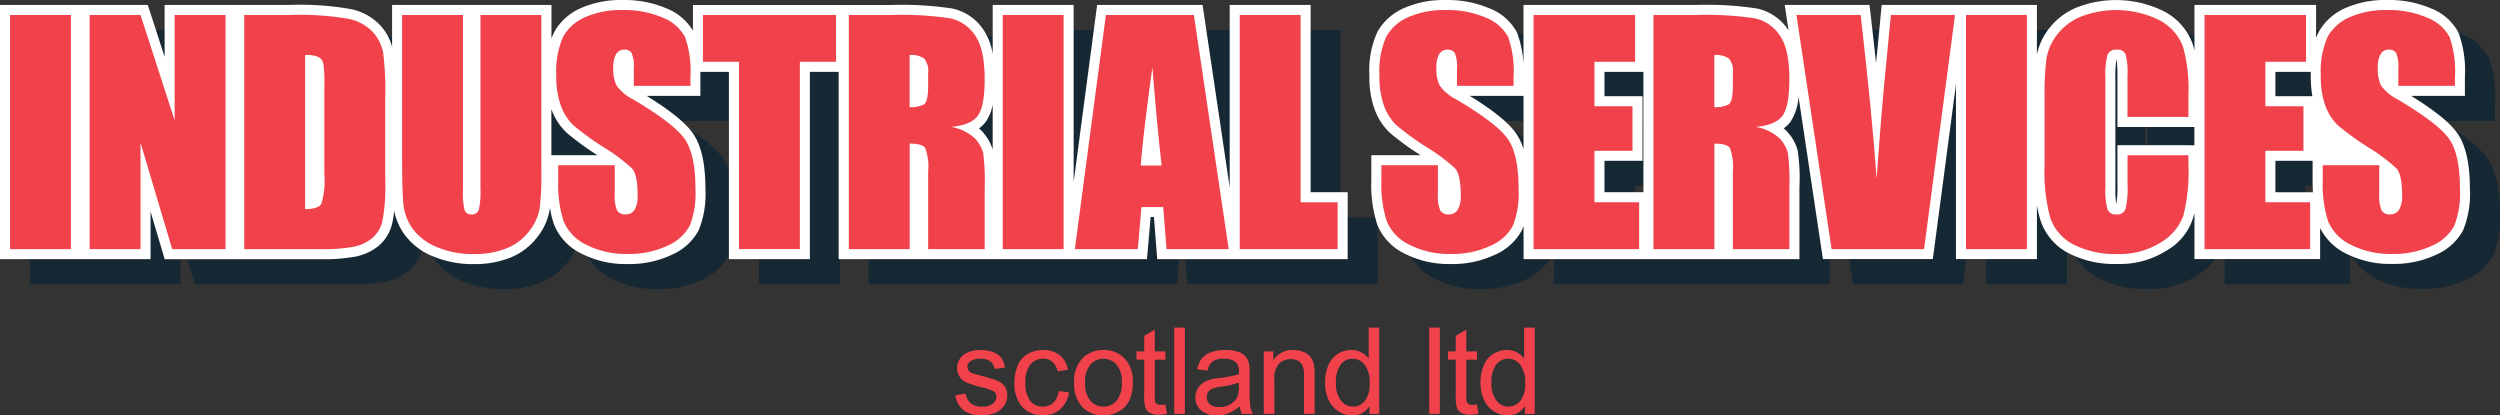
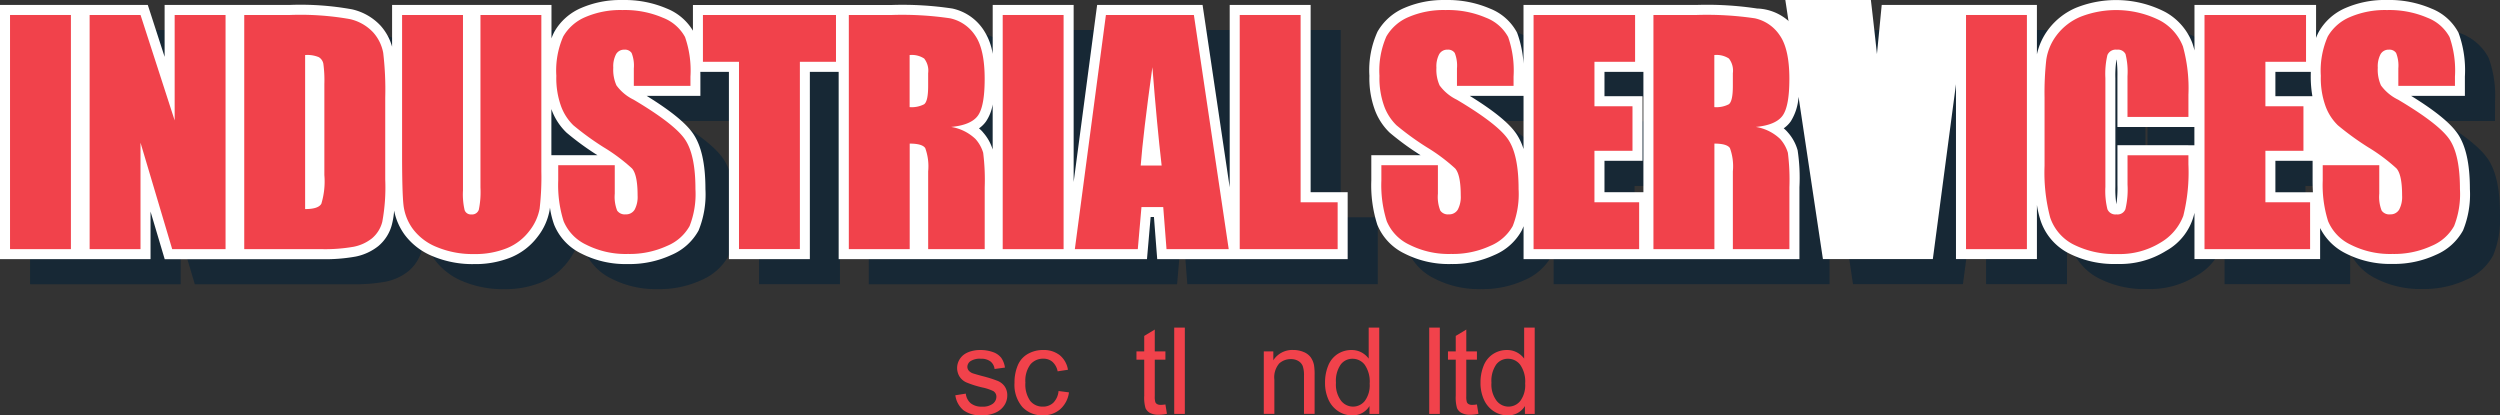
<svg xmlns="http://www.w3.org/2000/svg" width="341.18" height="56.685" viewBox="0 0 341.18 56.685">
  <rect x="0" y="0" width="341.18" height="56.685" fill="#333333" stroke="none" />
  <g id="Layer_1" data-name="Layer 1" transform="translate(0 0.01)">
    <g id="Group_1110" data-name="Group 1110" transform="translate(0 -0.01)">
      <g id="Group_1104" data-name="Group 1104" transform="translate(4.106 3.426)">
        <path id="Path_147" data-name="Path 147" d="M188.705,34.439V8.878H177.659V33.771l-3.526-23.725-.175-1.169H159.568l-.159,1.189-3.046,22.974V8.878H145.316v6.677a8.286,8.286,0,0,0-1.285-3.322,6.832,6.832,0,0,0-4.223-2.867,45.571,45.571,0,0,0-8.255-.484H104.406V12.4a7.31,7.31,0,0,0-3.535-3.013A14.592,14.592,0,0,0,94.782,8.21a13.481,13.481,0,0,0-5.621,1.081,7.673,7.673,0,0,0-3.66,3.238,6.406,6.406,0,0,0-.4.918V8.878H63.349v5.7a7.2,7.2,0,0,0-1.561-2.867,7.616,7.616,0,0,0-3.91-2.241,39.314,39.314,0,0,0-8.488-.6H32.309V15.96L30.322,9.825l-.309-.947H9.84V43.57H30.389V37.076l1.64,5.513.292.981H53.655a23.349,23.349,0,0,0,4.753-.359,7.272,7.272,0,0,0,3.059-1.419,5.684,5.684,0,0,0,1.865-2.963,10.632,10.632,0,0,0,.3-1.886,8.3,8.3,0,0,0,1.448,3.309,8.991,8.991,0,0,0,3.848,2.93,14.015,14.015,0,0,0,5.6,1.06,12.956,12.956,0,0,0,5.02-.906,8.693,8.693,0,0,0,3.635-2.788,8.255,8.255,0,0,0,1.657-3.627c.021-.117.038-.246.054-.384a11.638,11.638,0,0,0,.572,2.333,7.52,7.52,0,0,0,3.727,3.944,13.287,13.287,0,0,0,6.339,1.423,13.572,13.572,0,0,0,5.918-1.231,7.616,7.616,0,0,0,3.727-3.343,13.035,13.035,0,0,0,.939-5.638c0-3.443-.551-5.926-1.678-7.579-.981-1.44-3.063-3.134-6.348-5.162h7.337V18.651c0-.221,0-.43-.008-.643h3.9V43.566h11.047V18.013H124.3V43.57h42.075l.109-1.252.392-4.495h.451l.346,4.482.1,1.264h25.991V34.435H188.71Zm-44.691-8.146a4.006,4.006,0,0,0-.568-.559,4.024,4.024,0,0,0,.956-.943,5.876,5.876,0,0,0,.91-2.329v6.151a6.308,6.308,0,0,0-1.3-2.32Z" transform="translate(-9.84 -8.206)" fill="#172835" />
        <path id="Path_148" data-name="Path 148" d="M606.177,26.445c-.981-1.44-3.063-3.134-6.347-5.162h7.337V18.65a14.973,14.973,0,0,0-.868-5.976,7.106,7.106,0,0,0-3.689-3.3A14.578,14.578,0,0,0,596.521,8.2,13.481,13.481,0,0,0,590.9,9.281a7.672,7.672,0,0,0-3.66,3.238,5.8,5.8,0,0,0-.384.86V8.872H570.262v6.21a10.484,10.484,0,0,0-.292-1.01,8.15,8.15,0,0,0-3.731-4.257,14.673,14.673,0,0,0-12.1-.576,9.28,9.28,0,0,0-3.81,2.959,8.771,8.771,0,0,0-1.569,3.414V8.872H527.578l-.121,1.235-.576,5.943c-.025.25-.05.5-.075.76q-.344-3.224-.751-6.727l-.142-1.21H514.341l.238,1.573.284,1.9c-.025-.038-.05-.079-.079-.121a6.832,6.832,0,0,0-4.223-2.867,45.572,45.572,0,0,0-8.255-.484H478.693v9.753a14.859,14.859,0,0,0-.868-5.951,7.106,7.106,0,0,0-3.689-3.3A14.592,14.592,0,0,0,468.047,8.2a13.481,13.481,0,0,0-5.621,1.081,7.673,7.673,0,0,0-3.66,3.238,12.7,12.7,0,0,0-1.106,6.03,12.523,12.523,0,0,0,.76,4.695,8.3,8.3,0,0,0,2.012,3.059,37.622,37.622,0,0,0,4.211,3.072h-6.723v3.46a17.584,17.584,0,0,0,.818,6.026,7.52,7.52,0,0,0,3.727,3.944,13.286,13.286,0,0,0,6.339,1.423A13.572,13.572,0,0,0,474.72,43a7.616,7.616,0,0,0,3.727-3.343c.092-.184.171-.38.25-.588v4.49h37.651v-9.8a25.167,25.167,0,0,0-.246-5.05,6.155,6.155,0,0,0-1.331-2.437,4,4,0,0,0-.568-.559,4.024,4.024,0,0,0,.956-.943,7.09,7.09,0,0,0,1.068-3.364l3.151,20.983.175,1.164h15l.159-1.189,3-22.669V43.552h11.047V36.165a13.563,13.563,0,0,0,.5,2.133,7.768,7.768,0,0,0,3.773,4.428,13.622,13.622,0,0,0,6.686,1.494,11.868,11.868,0,0,0,6.656-1.782,7.845,7.845,0,0,0,3.885-5.2v6.314H587.4V39.316a7.754,7.754,0,0,0,3.522,3.476,13.286,13.286,0,0,0,6.339,1.423,13.573,13.573,0,0,0,5.918-1.231,7.616,7.616,0,0,0,3.727-3.343A13.035,13.035,0,0,0,607.847,34c0-3.443-.551-5.922-1.678-7.579Zm-128.469,0c-.981-1.44-3.063-3.134-6.348-5.162H478.7V28.54A7.987,7.987,0,0,0,477.708,26.445Zm16.764,7.988h-4.728V30.147h5.191V21.329h-5.191V18.007h5.313V34.433h-.58Zm74.951-6.414h-9.678v5.388a15.378,15.378,0,0,1-.146,2.663,13.533,13.533,0,0,1-.138-2.358V18.867a14.076,14.076,0,0,1,.146-2.516h.025a16.031,16.031,0,0,1,.109,2.254v6.923h10.512v2.491h-.835ZM581.3,18.007h4.833c0,.179-.008.359-.008.547a15.593,15.593,0,0,0,.225,2.775H581.3Zm0,16.426V30.147h5.079v2.7c0,.559.017,1.089.042,1.59H581.3Zm6.448-5.054H586.5V22.005a9.641,9.641,0,0,0,.392,1.244,8.291,8.291,0,0,0,2.007,3.059,37.629,37.629,0,0,0,4.211,3.072Z" transform="translate(-270.774 -8.2)" fill="#172835" />
      </g>
      <g id="Group_1108" data-name="Group 1108">
        <g id="Group_1105" data-name="Group 1105">
          <path id="Path_149" data-name="Path 149" d="M178.865,26.229V.672H167.819V25.565L164.292,1.84,164.117.672H149.728l-.159,1.189-3.046,22.974V.672H135.476V7.349a8.286,8.286,0,0,0-1.285-3.322,6.832,6.832,0,0,0-4.223-2.867,45.571,45.571,0,0,0-8.255-.484H94.566v3.51a7.31,7.31,0,0,0-3.535-3.013A14.592,14.592,0,0,0,84.942,0a13.481,13.481,0,0,0-5.621,1.081,7.673,7.673,0,0,0-3.66,3.238,6.406,6.406,0,0,0-.4.918V.672H53.509v5.7A7.2,7.2,0,0,0,51.949,3.51a7.616,7.616,0,0,0-3.91-2.241,39.314,39.314,0,0,0-8.488-.6H22.465V7.754L20.478,1.619,20.169.672H0V35.364H20.545V28.871l1.64,5.513.292.981H43.811a23.348,23.348,0,0,0,4.753-.359,7.272,7.272,0,0,0,3.059-1.419,5.684,5.684,0,0,0,1.865-2.963,10.632,10.632,0,0,0,.3-1.886,8.3,8.3,0,0,0,1.448,3.309,8.991,8.991,0,0,0,3.848,2.93,14.015,14.015,0,0,0,5.6,1.06,12.956,12.956,0,0,0,5.02-.906,8.693,8.693,0,0,0,3.635-2.788A8.255,8.255,0,0,0,75,28.716c.021-.117.038-.246.054-.384a11.638,11.638,0,0,0,.572,2.333,7.52,7.52,0,0,0,3.727,3.944,13.286,13.286,0,0,0,6.339,1.423A13.572,13.572,0,0,0,91.607,34.8a7.616,7.616,0,0,0,3.727-3.343,13.035,13.035,0,0,0,.939-5.638c0-3.443-.551-5.926-1.678-7.579-.981-1.44-3.063-3.134-6.348-5.162h7.337V10.446c0-.221,0-.43-.008-.643h3.9V35.36h11.047V9.8h3.931V35.36H156.53l.109-1.252.392-4.495h.451l.346,4.482.1,1.264h25.991V26.225h-5.054ZM76.174,21.175h-.926V14.882c.021.054.038.109.058.163A8.247,8.247,0,0,0,77.318,18.1a37.624,37.624,0,0,0,4.211,3.072Zm58-3.1a4.006,4.006,0,0,0-.568-.559,4.025,4.025,0,0,0,.956-.943,5.876,5.876,0,0,0,.91-2.329V20.4a6.308,6.308,0,0,0-1.3-2.32Z" transform="translate(0 0.004)" fill="#fff" />
-           <path id="Path_150" data-name="Path 150" d="M596.327,18.235c-.981-1.44-3.063-3.134-6.347-5.162h7.337V10.44a14.973,14.973,0,0,0-.868-5.976,7.107,7.107,0,0,0-3.689-3.3A14.578,14.578,0,0,0,586.671-.01a13.481,13.481,0,0,0-5.621,1.081,7.673,7.673,0,0,0-3.66,3.238,5.8,5.8,0,0,0-.384.86V.666H560.412v6.21a10.484,10.484,0,0,0-.292-1.01,8.15,8.15,0,0,0-3.731-4.257,14.673,14.673,0,0,0-12.1-.576,9.28,9.28,0,0,0-3.81,2.959,8.771,8.771,0,0,0-1.569,3.414V.666H517.729L517.607,1.9l-.576,5.943c-.025.25-.05.5-.075.76q-.344-3.224-.751-6.727l-.142-1.21H504.491l.238,1.573.284,1.9c-.025-.038-.05-.079-.079-.121A6.832,6.832,0,0,0,500.71,1.15a45.572,45.572,0,0,0-8.255-.484H468.843v9.753a14.86,14.86,0,0,0-.868-5.951,7.107,7.107,0,0,0-3.689-3.3A14.592,14.592,0,0,0,458.2-.006a13.481,13.481,0,0,0-5.621,1.081,7.673,7.673,0,0,0-3.66,3.238,12.7,12.7,0,0,0-1.106,6.03,12.522,12.522,0,0,0,.76,4.695,8.3,8.3,0,0,0,2.012,3.059,37.626,37.626,0,0,0,4.211,3.072h-6.723v3.46a17.585,17.585,0,0,0,.818,6.026,7.52,7.52,0,0,0,3.727,3.944,13.286,13.286,0,0,0,6.339,1.423,13.572,13.572,0,0,0,5.918-1.231,7.616,7.616,0,0,0,3.727-3.343c.092-.184.171-.38.25-.588v4.49H506.5v-9.8a25.17,25.17,0,0,0-.246-5.05,6.156,6.156,0,0,0-1.331-2.437,4,4,0,0,0-.568-.559,4.024,4.024,0,0,0,.956-.943,7.09,7.09,0,0,0,1.068-3.364l3.151,20.983.175,1.164h15l.159-1.189,3-22.669V35.346h11.047V27.959a13.556,13.556,0,0,0,.5,2.133,7.768,7.768,0,0,0,3.773,4.428,13.623,13.623,0,0,0,6.686,1.494,11.868,11.868,0,0,0,6.656-1.782,7.845,7.845,0,0,0,3.885-5.2v6.314h17.148V31.11a7.754,7.754,0,0,0,3.522,3.476,13.286,13.286,0,0,0,6.339,1.423,13.573,13.573,0,0,0,5.918-1.231,7.616,7.616,0,0,0,3.727-3.343A13.035,13.035,0,0,0,598,25.8c0-3.443-.551-5.922-1.678-7.579Zm-128.469,0c-.981-1.44-3.063-3.134-6.347-5.162h7.337V20.33A7.987,7.987,0,0,0,467.858,18.235Zm16.764,7.988h-4.728V21.937h5.192V13.119h-5.192V9.8h5.313V26.223h-.58Zm74.952-6.414H549.9V25.2a15.378,15.378,0,0,1-.146,2.663,13.523,13.523,0,0,1-.138-2.358V10.661a14.066,14.066,0,0,1,.146-2.516h.025a16.031,16.031,0,0,1,.109,2.254v6.923H560.4v2.491h-.835ZM571.455,9.8h4.833c0,.179-.008.359-.008.547a15.593,15.593,0,0,0,.225,2.775h-5.05V9.8Zm0,16.426V21.937h5.079v2.7c0,.559.017,1.089.042,1.59h-5.121Z" transform="translate(-260.928 0.01)" fill="#fff" />
+           <path id="Path_150" data-name="Path 150" d="M596.327,18.235c-.981-1.44-3.063-3.134-6.347-5.162h7.337V10.44a14.973,14.973,0,0,0-.868-5.976,7.107,7.107,0,0,0-3.689-3.3A14.578,14.578,0,0,0,586.671-.01a13.481,13.481,0,0,0-5.621,1.081,7.673,7.673,0,0,0-3.66,3.238,5.8,5.8,0,0,0-.384.86V.666H560.412v6.21a10.484,10.484,0,0,0-.292-1.01,8.15,8.15,0,0,0-3.731-4.257,14.673,14.673,0,0,0-12.1-.576,9.28,9.28,0,0,0-3.81,2.959,8.771,8.771,0,0,0-1.569,3.414V.666H517.729l-.576,5.943c-.025.25-.05.5-.075.76q-.344-3.224-.751-6.727l-.142-1.21H504.491l.238,1.573.284,1.9c-.025-.038-.05-.079-.079-.121A6.832,6.832,0,0,0,500.71,1.15a45.572,45.572,0,0,0-8.255-.484H468.843v9.753a14.86,14.86,0,0,0-.868-5.951,7.107,7.107,0,0,0-3.689-3.3A14.592,14.592,0,0,0,458.2-.006a13.481,13.481,0,0,0-5.621,1.081,7.673,7.673,0,0,0-3.66,3.238,12.7,12.7,0,0,0-1.106,6.03,12.522,12.522,0,0,0,.76,4.695,8.3,8.3,0,0,0,2.012,3.059,37.626,37.626,0,0,0,4.211,3.072h-6.723v3.46a17.585,17.585,0,0,0,.818,6.026,7.52,7.52,0,0,0,3.727,3.944,13.286,13.286,0,0,0,6.339,1.423,13.572,13.572,0,0,0,5.918-1.231,7.616,7.616,0,0,0,3.727-3.343c.092-.184.171-.38.25-.588v4.49H506.5v-9.8a25.17,25.17,0,0,0-.246-5.05,6.156,6.156,0,0,0-1.331-2.437,4,4,0,0,0-.568-.559,4.024,4.024,0,0,0,.956-.943,7.09,7.09,0,0,0,1.068-3.364l3.151,20.983.175,1.164h15l.159-1.189,3-22.669V35.346h11.047V27.959a13.556,13.556,0,0,0,.5,2.133,7.768,7.768,0,0,0,3.773,4.428,13.623,13.623,0,0,0,6.686,1.494,11.868,11.868,0,0,0,6.656-1.782,7.845,7.845,0,0,0,3.885-5.2v6.314h17.148V31.11a7.754,7.754,0,0,0,3.522,3.476,13.286,13.286,0,0,0,6.339,1.423,13.573,13.573,0,0,0,5.918-1.231,7.616,7.616,0,0,0,3.727-3.343A13.035,13.035,0,0,0,598,25.8c0-3.443-.551-5.922-1.678-7.579Zm-128.469,0c-.981-1.44-3.063-3.134-6.347-5.162h7.337V20.33A7.987,7.987,0,0,0,467.858,18.235Zm16.764,7.988h-4.728V21.937h5.192V13.119h-5.192V9.8h5.313V26.223h-.58Zm74.952-6.414H549.9V25.2a15.378,15.378,0,0,1-.146,2.663,13.523,13.523,0,0,1-.138-2.358V10.661a14.066,14.066,0,0,1,.146-2.516h.025a16.031,16.031,0,0,1,.109,2.254v6.923H560.4v2.491h-.835ZM571.455,9.8h4.833c0,.179-.008.359-.008.547a15.593,15.593,0,0,0,.225,2.775h-5.05V9.8Zm0,16.426V21.937h5.079v2.7c0,.559.017,1.089.042,1.59h-5.121Z" transform="translate(-260.928 0.01)" fill="#fff" />
        </g>
        <g id="Group_1106" data-name="Group 1106" transform="translate(1.369 1.373)">
          <path id="Path_151" data-name="Path 151" d="M11.589,4.89V36.845H3.28V4.89Z" transform="translate(-3.28 -4.218)" fill="#f1424b" />
          <path id="Path_152" data-name="Path 152" d="M47.86,4.89V36.845H40.578L36.254,22.317V36.845H29.31V4.89h6.948l4.657,14.389V4.89h6.948Z" transform="translate(-18.447 -4.218)" fill="#f1424b" />
          <path id="Path_153" data-name="Path 153" d="M79.87,4.89h6.218a38.793,38.793,0,0,1,8.142.551,6.214,6.214,0,0,1,3.226,1.815,5.724,5.724,0,0,1,1.381,2.813,42.662,42.662,0,0,1,.275,6.089V27.35a25.925,25.925,0,0,1-.4,5.755,4.33,4.33,0,0,1-1.411,2.27,5.853,5.853,0,0,1-2.487,1.143,22.483,22.483,0,0,1-4.461.326H79.87V4.89Zm8.309,5.467V31.378c1.2,0,1.932-.238,2.212-.722a10.5,10.5,0,0,0,.413-3.919V14.326a16.732,16.732,0,0,0-.138-2.784,1.326,1.326,0,0,0-.63-.9A4.084,4.084,0,0,0,88.179,10.357Z" transform="translate(-47.907 -4.218)" fill="#f1424b" />
          <path id="Path_154" data-name="Path 154" d="M150.495,4.89V26.245a36.946,36.946,0,0,1-.238,5.1,6.95,6.95,0,0,1-1.4,3.021,7.268,7.268,0,0,1-3.067,2.35,11.524,11.524,0,0,1-4.49.8,12.665,12.665,0,0,1-5.054-.947,7.573,7.573,0,0,1-3.276-2.466,6.828,6.828,0,0,1-1.281-3.209q-.2-1.69-.2-7.095V4.89H139.8V28.849a9.527,9.527,0,0,0,.225,2.675.892.892,0,0,0,.918.584.964.964,0,0,0,1.018-.643,12.006,12.006,0,0,0,.225-3.03V4.89h8.309Z" transform="translate(-77.985 -4.218)" fill="#f1424b" />
          <path id="Path_155" data-name="Path 155" d="M200.227,13.621h-7.716v-2.37a4.666,4.666,0,0,0-.3-2.112,1.091,1.091,0,0,0-.985-.455,1.258,1.258,0,0,0-1.135.613,3.574,3.574,0,0,0-.384,1.857,5.2,5.2,0,0,0,.434,2.408,6.313,6.313,0,0,0,2.35,1.953q5.546,3.293,6.99,5.4t1.44,6.811a11.906,11.906,0,0,1-.8,5.033,6.25,6.25,0,0,1-3.088,2.713,12.216,12.216,0,0,1-5.329,1.093,11.886,11.886,0,0,1-5.692-1.264,6.185,6.185,0,0,1-3.088-3.218,16.452,16.452,0,0,1-.73-5.546V24.451h7.716V28.34a5.113,5.113,0,0,0,.326,2.308,1.259,1.259,0,0,0,1.156.513,1.355,1.355,0,0,0,1.235-.651,3.7,3.7,0,0,0,.4-1.932q0-2.823-.768-3.689a24.555,24.555,0,0,0-3.889-2.9,38.593,38.593,0,0,1-4.106-2.98,6.97,6.97,0,0,1-1.669-2.567,11.271,11.271,0,0,1-.659-4.186,11.588,11.588,0,0,1,.939-5.367,6.322,6.322,0,0,1,3.03-2.654,12.082,12.082,0,0,1,5.054-.956,13.172,13.172,0,0,1,5.517,1.047A5.805,5.805,0,0,1,199.5,6.961a13.878,13.878,0,0,1,.739,5.4v1.264Z" transform="translate(-107.381 -3.28)" fill="#f1424b" />
          <path id="Path_156" data-name="Path 156" d="M248.028,4.89v6.393H243.1V36.84h-8.309V11.283H229.87V4.89Z" transform="translate(-135.308 -4.218)" fill="#f1424b" />
          <path id="Path_157" data-name="Path 157" d="M277.55,4.89h5.88a44.687,44.687,0,0,1,7.963.455,5.476,5.476,0,0,1,3.393,2.32q1.315,1.865,1.315,5.951,0,3.731-.926,5.012t-3.652,1.54a6.265,6.265,0,0,1,3.318,1.64,4.872,4.872,0,0,1,1.056,1.886,29.765,29.765,0,0,1,.209,4.728v8.426h-7.716V26.232a7.277,7.277,0,0,0-.4-3.176q-.407-.613-2.12-.613V36.849h-8.309V4.89Zm8.309,5.467v7.107a3.685,3.685,0,0,0,1.966-.384c.376-.255.563-1.089.563-2.5V12.828a2.663,2.663,0,0,0-.543-1.995,3.077,3.077,0,0,0-1.982-.476Z" transform="translate(-163.09 -4.218)" fill="#f1424b" />
          <path id="Path_158" data-name="Path 158" d="M336.209,4.89V36.845H327.9V4.89Z" transform="translate(-192.428 -4.218)" fill="#f1424b" />
          <path id="Path_159" data-name="Path 159" d="M367.736,4.89l4.753,31.955H364l-.447-5.742h-2.971l-.5,5.742H351.49L355.73,4.89h12.011Zm-4.4,20.545q-.632-5.427-1.264-13.421-1.271,9.177-1.594,13.421Z" transform="translate(-206.173 -4.218)" fill="#f1424b" />
          <path id="Path_160" data-name="Path 160" d="M413.719,4.89V30.451h5.054v6.393H405.41V4.89Z" transform="translate(-237.591 -4.218)" fill="#f1424b" />
        </g>
        <g id="Group_1107" data-name="Group 1107" transform="translate(188.264 1.373)">
          <path id="Path_161" data-name="Path 161" d="M469.407,13.621h-7.716v-2.37a4.665,4.665,0,0,0-.3-2.112,1.091,1.091,0,0,0-.985-.455,1.253,1.253,0,0,0-1.135.613,3.533,3.533,0,0,0-.384,1.857,5.2,5.2,0,0,0,.434,2.408,6.313,6.313,0,0,0,2.35,1.953q5.546,3.293,6.99,5.4t1.44,6.811a11.906,11.906,0,0,1-.8,5.033,6.25,6.25,0,0,1-3.088,2.713,12.215,12.215,0,0,1-5.329,1.093,11.886,11.886,0,0,1-5.692-1.264,6.185,6.185,0,0,1-3.088-3.218,16.452,16.452,0,0,1-.73-5.546V24.451h7.716V28.34a5.113,5.113,0,0,0,.326,2.308,1.259,1.259,0,0,0,1.156.513,1.355,1.355,0,0,0,1.235-.651,3.7,3.7,0,0,0,.4-1.932q0-2.823-.768-3.689a24.558,24.558,0,0,0-3.889-2.9,38.591,38.591,0,0,1-4.107-2.98,6.97,6.97,0,0,1-1.669-2.567,11.271,11.271,0,0,1-.659-4.186,11.588,11.588,0,0,1,.939-5.367,6.322,6.322,0,0,1,3.03-2.654,12.082,12.082,0,0,1,5.054-.956,13.172,13.172,0,0,1,5.517,1.047,5.805,5.805,0,0,1,3.021,2.633,13.877,13.877,0,0,1,.739,5.4v1.264Z" transform="translate(-451.12 -3.28)" fill="#f1424b" />
          <path id="Path_162" data-name="Path 162" d="M501.5,4.89h13.855v6.393h-5.546v6.06H515v6.08h-5.192v7.028h6.1v6.393H501.5Z" transform="translate(-480.475 -4.218)" fill="#f1424b" />
          <path id="Path_163" data-name="Path 163" d="M540.7,4.89h5.88a44.719,44.719,0,0,1,7.963.455,5.476,5.476,0,0,1,3.393,2.32q1.315,1.865,1.315,5.951,0,3.731-.926,5.012t-3.652,1.54a6.265,6.265,0,0,1,3.318,1.64,4.872,4.872,0,0,1,1.056,1.886,29.765,29.765,0,0,1,.209,4.728v8.426h-7.716V26.232a7.278,7.278,0,0,0-.4-3.176q-.407-.613-2.12-.613V36.849H540.7V4.89Zm8.309,5.467v7.107a3.685,3.685,0,0,0,1.966-.384c.376-.255.563-1.089.563-2.5V12.828A2.663,2.663,0,0,0,551,10.833a3.077,3.077,0,0,0-1.982-.476Z" transform="translate(-503.316 -4.218)" fill="#f1424b" />
-           <path id="Path_164" data-name="Path 164" d="M609.107,4.89l-4.228,31.955h-12.62L587.46,4.89h8.764q1.527,13.2,2.183,22.344.645-9.233,1.369-16.4l.576-5.943h8.764Z" transform="translate(-530.562 -4.218)" fill="#f1424b" />
          <path id="Path_165" data-name="Path 165" d="M651.229,4.89V36.845H642.92V4.89Z" transform="translate(-562.877 -4.218)" fill="#f1424b" />
          <path id="Path_166" data-name="Path 166" d="M688.221,17.865h-8.309V12.311a9.863,9.863,0,0,0-.267-3.021,1.143,1.143,0,0,0-1.173-.6,1.225,1.225,0,0,0-1.3.73,11.162,11.162,0,0,0-.275,3.159v14.84a10.371,10.371,0,0,0,.275,3.038,1.177,1.177,0,0,0,1.244.709,1.147,1.147,0,0,0,1.214-.714,11.553,11.553,0,0,0,.288-3.343V23.095h8.309v1.244a24.527,24.527,0,0,1-.7,7.036,7.183,7.183,0,0,1-3.1,3.639,10.619,10.619,0,0,1-5.909,1.561,12.5,12.5,0,0,1-6.018-1.323,6.438,6.438,0,0,1-3.138-3.66,24.03,24.03,0,0,1-.768-7.036V15.22a41.246,41.246,0,0,1,.238-5.179,7.3,7.3,0,0,1,1.411-3.326A7.918,7.918,0,0,1,673.494,4.2a13.328,13.328,0,0,1,10.846.5,6.818,6.818,0,0,1,3.138,3.539,21.25,21.25,0,0,1,.751,6.594v3.034Z" transform="translate(-577.834 -3.28)" fill="#f1424b" />
          <path id="Path_167" data-name="Path 167" d="M720.91,4.89h13.855v6.393h-5.546v6.06h5.192v6.08h-5.192v7.028h6.1v6.393H720.91Z" transform="translate(-608.32 -4.218)" fill="#f1424b" />
          <path id="Path_168" data-name="Path 168" d="M777.247,13.621h-7.716v-2.37a4.665,4.665,0,0,0-.3-2.112,1.091,1.091,0,0,0-.985-.455,1.258,1.258,0,0,0-1.135.613,3.575,3.575,0,0,0-.384,1.857,5.251,5.251,0,0,0,.434,2.408,6.313,6.313,0,0,0,2.35,1.953q5.546,3.293,6.99,5.4t1.44,6.811a11.906,11.906,0,0,1-.8,5.033,6.269,6.269,0,0,1-3.088,2.713,12.216,12.216,0,0,1-5.329,1.093,11.886,11.886,0,0,1-5.692-1.264,6.2,6.2,0,0,1-3.088-3.218,16.452,16.452,0,0,1-.73-5.546V24.451h7.716V28.34a5.113,5.113,0,0,0,.326,2.308,1.259,1.259,0,0,0,1.156.513,1.355,1.355,0,0,0,1.235-.651,3.7,3.7,0,0,0,.4-1.932q0-2.823-.768-3.689a24.551,24.551,0,0,0-3.889-2.9,38.594,38.594,0,0,1-4.107-2.98,6.969,6.969,0,0,1-1.669-2.567,11.272,11.272,0,0,1-.659-4.186A11.589,11.589,0,0,1,759.9,6.89a6.322,6.322,0,0,1,3.03-2.654,12.082,12.082,0,0,1,5.054-.956A13.171,13.171,0,0,1,773.5,4.327a5.805,5.805,0,0,1,3.021,2.633,13.877,13.877,0,0,1,.739,5.4v1.264Z" transform="translate(-630.491 -3.28)" fill="#f1424b" />
        </g>
      </g>
      <g id="Group_1109" data-name="Group 1109" transform="translate(130.376 44.708)">
        <path id="Path_169" data-name="Path 169" d="M312.41,120.626l1.431-.225a2,2,0,0,0,.672,1.319,2.346,2.346,0,0,0,1.54.459,2.262,2.262,0,0,0,1.477-.4,1.218,1.218,0,0,0,.484-.951.881.881,0,0,0-.426-.772,6.378,6.378,0,0,0-1.477-.492,13.482,13.482,0,0,1-2.208-.7,2.142,2.142,0,0,1-.931-.81,2.235,2.235,0,0,1-.054-2.2,2.362,2.362,0,0,1,.709-.81,3,3,0,0,1,.918-.422,4.315,4.315,0,0,1,1.248-.171,4.987,4.987,0,0,1,1.765.288,2.41,2.41,0,0,1,1.123.785,3.017,3.017,0,0,1,.5,1.323l-1.415.192a1.535,1.535,0,0,0-.559-1.027,2.045,2.045,0,0,0-1.306-.371,2.357,2.357,0,0,0-1.423.33.96.96,0,0,0-.426.772.8.8,0,0,0,.175.5,1.248,1.248,0,0,0,.555.384c.146.054.572.175,1.277.371a17.226,17.226,0,0,1,2.141.672,2.161,2.161,0,0,1,.952.76,2.124,2.124,0,0,1,.346,1.235,2.411,2.411,0,0,1-.422,1.36,2.73,2.73,0,0,1-1.219.989,4.419,4.419,0,0,1-1.8.351,3.983,3.983,0,0,1-2.533-.693,3.224,3.224,0,0,1-1.114-2.049Z" transform="translate(-312.41 -111.391)" fill="#f1424b" />
        <path id="Path_170" data-name="Path 170" d="M337.77,120.046l1.423.184a3.7,3.7,0,0,1-1.194,2.3,3.471,3.471,0,0,1-2.358.83,3.661,3.661,0,0,1-2.817-1.143,4.645,4.645,0,0,1-1.064-3.28,5.962,5.962,0,0,1,.459-2.42,3.173,3.173,0,0,1,1.394-1.552,4.129,4.129,0,0,1,2.037-.517,3.548,3.548,0,0,1,2.274.7,3.209,3.209,0,0,1,1.131,1.995l-1.406.217a2.345,2.345,0,0,0-.709-1.294,1.852,1.852,0,0,0-1.235-.434,2.24,2.24,0,0,0-1.774.785,3.719,3.719,0,0,0-.684,2.479,3.886,3.886,0,0,0,.659,2.5,2.14,2.14,0,0,0,1.719.78,2.036,2.036,0,0,0,1.423-.522,2.583,2.583,0,0,0,.722-1.607Z" transform="translate(-323.685 -111.391)" fill="#f1424b" />
-         <path id="Path_171" data-name="Path 171" d="M351.28,118.907a4.385,4.385,0,0,1,1.319-3.51,3.979,3.979,0,0,1,2.683-.947,3.826,3.826,0,0,1,2.875,1.152,4.394,4.394,0,0,1,1.118,3.184,5.649,5.649,0,0,1-.492,2.592,3.481,3.481,0,0,1-1.44,1.465,4.2,4.2,0,0,1-2.062.522,3.841,3.841,0,0,1-2.9-1.148A4.594,4.594,0,0,1,351.28,118.907Zm1.486,0a3.634,3.634,0,0,0,.714,2.454,2.292,2.292,0,0,0,1.8.814,2.266,2.266,0,0,0,1.79-.818,3.724,3.724,0,0,0,.714-2.5,3.53,3.53,0,0,0-.718-2.4,2.291,2.291,0,0,0-1.786-.814,2.32,2.32,0,0,0-1.8.81,3.622,3.622,0,0,0-.714,2.45Z" transform="translate(-335.059 -111.391)" fill="#f1424b" />
        <path id="Path_172" data-name="Path 172" d="M375.592,117.98l.209,1.277a5.258,5.258,0,0,1-1.093.129,2.474,2.474,0,0,1-1.223-.25,1.394,1.394,0,0,1-.609-.655,5.218,5.218,0,0,1-.175-1.707v-4.908h-1.06V110.74h1.06v-2.112l1.44-.868v2.98h1.452v1.127H374.14v4.991a2.582,2.582,0,0,0,.075.8.58.58,0,0,0,.25.28.95.95,0,0,0,.492.1A4.166,4.166,0,0,0,375.592,117.98Z" transform="translate(-346.922 -107.493)" fill="#f1424b" />
        <path id="Path_173" data-name="Path 173" d="M383.99,118.9V107.12h1.448V118.9Z" transform="translate(-354.118 -107.12)" fill="#f1424b" />
-         <path id="Path_174" data-name="Path 174" d="M396.97,122.12a5.372,5.372,0,0,1-1.548.964,4.463,4.463,0,0,1-1.594.28,3.1,3.1,0,0,1-2.162-.689,2.265,2.265,0,0,1-.755-1.757,2.369,2.369,0,0,1,1.031-1.974,3.581,3.581,0,0,1,1.039-.476,10.6,10.6,0,0,1,1.285-.217,13.164,13.164,0,0,0,2.579-.5c0-.2.008-.326.008-.38a1.6,1.6,0,0,0-.409-1.244,2.431,2.431,0,0,0-1.648-.488,2.56,2.56,0,0,0-1.507.359,2.167,2.167,0,0,0-.718,1.264l-1.415-.192a3.535,3.535,0,0,1,.634-1.465,2.8,2.8,0,0,1,1.277-.86,5.7,5.7,0,0,1,1.936-.3,5.132,5.132,0,0,1,1.778.259,2.372,2.372,0,0,1,1.006.647,2.311,2.311,0,0,1,.451.985,8,8,0,0,1,.071,1.335V119.6a20.274,20.274,0,0,0,.092,2.55,3.2,3.2,0,0,0,.367,1.022h-1.511a3.041,3.041,0,0,1-.288-1.052Zm-.121-3.23a10.749,10.749,0,0,1-2.362.547,5.758,5.758,0,0,0-1.26.288,1.256,1.256,0,0,0-.572.472,1.281,1.281,0,0,0,.238,1.653,1.873,1.873,0,0,0,1.281.384,2.938,2.938,0,0,0,1.486-.367,2.236,2.236,0,0,0,.956-1,3.51,3.51,0,0,0,.234-1.448v-.53Z" transform="translate(-358.15 -111.391)" fill="#f1424b" />
        <path id="Path_175" data-name="Path 175" d="M413.28,123.166v-8.534h1.3v1.214a3.064,3.064,0,0,1,2.717-1.406,3.6,3.6,0,0,1,1.419.275,2.216,2.216,0,0,1,.968.726,2.842,2.842,0,0,1,.451,1.068,8.254,8.254,0,0,1,.079,1.406v5.246h-1.448v-5.192a3.912,3.912,0,0,0-.167-1.323,1.41,1.41,0,0,0-.6-.7,1.9,1.9,0,0,0-1.01-.263,2.333,2.333,0,0,0-1.594.588,2.894,2.894,0,0,0-.672,2.224v4.662H413.28Z" transform="translate(-371.184 -111.385)" fill="#f1424b" />
        <path id="Path_176" data-name="Path 176" d="M439.374,118.907V117.83a2.653,2.653,0,0,1-2.387,1.269,3.351,3.351,0,0,1-1.878-.563,3.691,3.691,0,0,1-1.327-1.569,5.428,5.428,0,0,1-.472-2.316,5.983,5.983,0,0,1,.426-2.316,3.35,3.35,0,0,1,1.277-1.594,3.432,3.432,0,0,1,1.9-.555,2.841,2.841,0,0,1,1.373.326,2.931,2.931,0,0,1,.981.847V107.13h1.44v11.781h-1.344ZM434.8,114.65a3.683,3.683,0,0,0,.693,2.45,2.077,2.077,0,0,0,1.632.81,2.054,2.054,0,0,0,1.611-.776,3.574,3.574,0,0,0,.664-2.366,4.006,4.006,0,0,0-.676-2.571,2.077,2.077,0,0,0-1.665-.818,1.978,1.978,0,0,0-1.611.789A3.9,3.9,0,0,0,434.8,114.65Z" transform="translate(-382.855 -107.126)" fill="#f1424b" />
        <path id="Path_177" data-name="Path 177" d="M467.38,118.9V107.12h1.448V118.9Z" transform="translate(-402.707 -107.12)" fill="#f1424b" />
        <path id="Path_178" data-name="Path 178" d="M477.462,117.98l.209,1.277a5.257,5.257,0,0,1-1.093.129,2.474,2.474,0,0,1-1.223-.25,1.394,1.394,0,0,1-.609-.655,5.217,5.217,0,0,1-.175-1.707v-4.908h-1.06V110.74h1.06v-2.112l1.44-.868v2.98h1.452v1.127H476.01v4.991a2.583,2.583,0,0,0,.075.8.58.58,0,0,0,.25.28.95.95,0,0,0,.492.1A4.122,4.122,0,0,0,477.462,117.98Z" transform="translate(-406.279 -107.493)" fill="#f1424b" />
        <path id="Path_179" data-name="Path 179" d="M490.214,118.907V117.83a2.653,2.653,0,0,1-2.387,1.269,3.351,3.351,0,0,1-1.878-.563,3.691,3.691,0,0,1-1.327-1.569,5.428,5.428,0,0,1-.472-2.316,5.982,5.982,0,0,1,.426-2.316,3.349,3.349,0,0,1,1.277-1.594,3.4,3.4,0,0,1,1.9-.555,2.84,2.84,0,0,1,1.373.326,2.89,2.89,0,0,1,.981.847V107.13h1.44v11.781h-1.344Zm-4.57-4.257a3.683,3.683,0,0,0,.693,2.45,2.077,2.077,0,0,0,1.632.81,2.054,2.054,0,0,0,1.611-.776,3.574,3.574,0,0,0,.664-2.366,4.005,4.005,0,0,0-.676-2.571,2.077,2.077,0,0,0-1.665-.818,1.978,1.978,0,0,0-1.611.789,3.9,3.9,0,0,0-.647,2.483Z" transform="translate(-412.479 -107.126)" fill="#f1424b" />
      </g>
    </g>
  </g>
</svg>